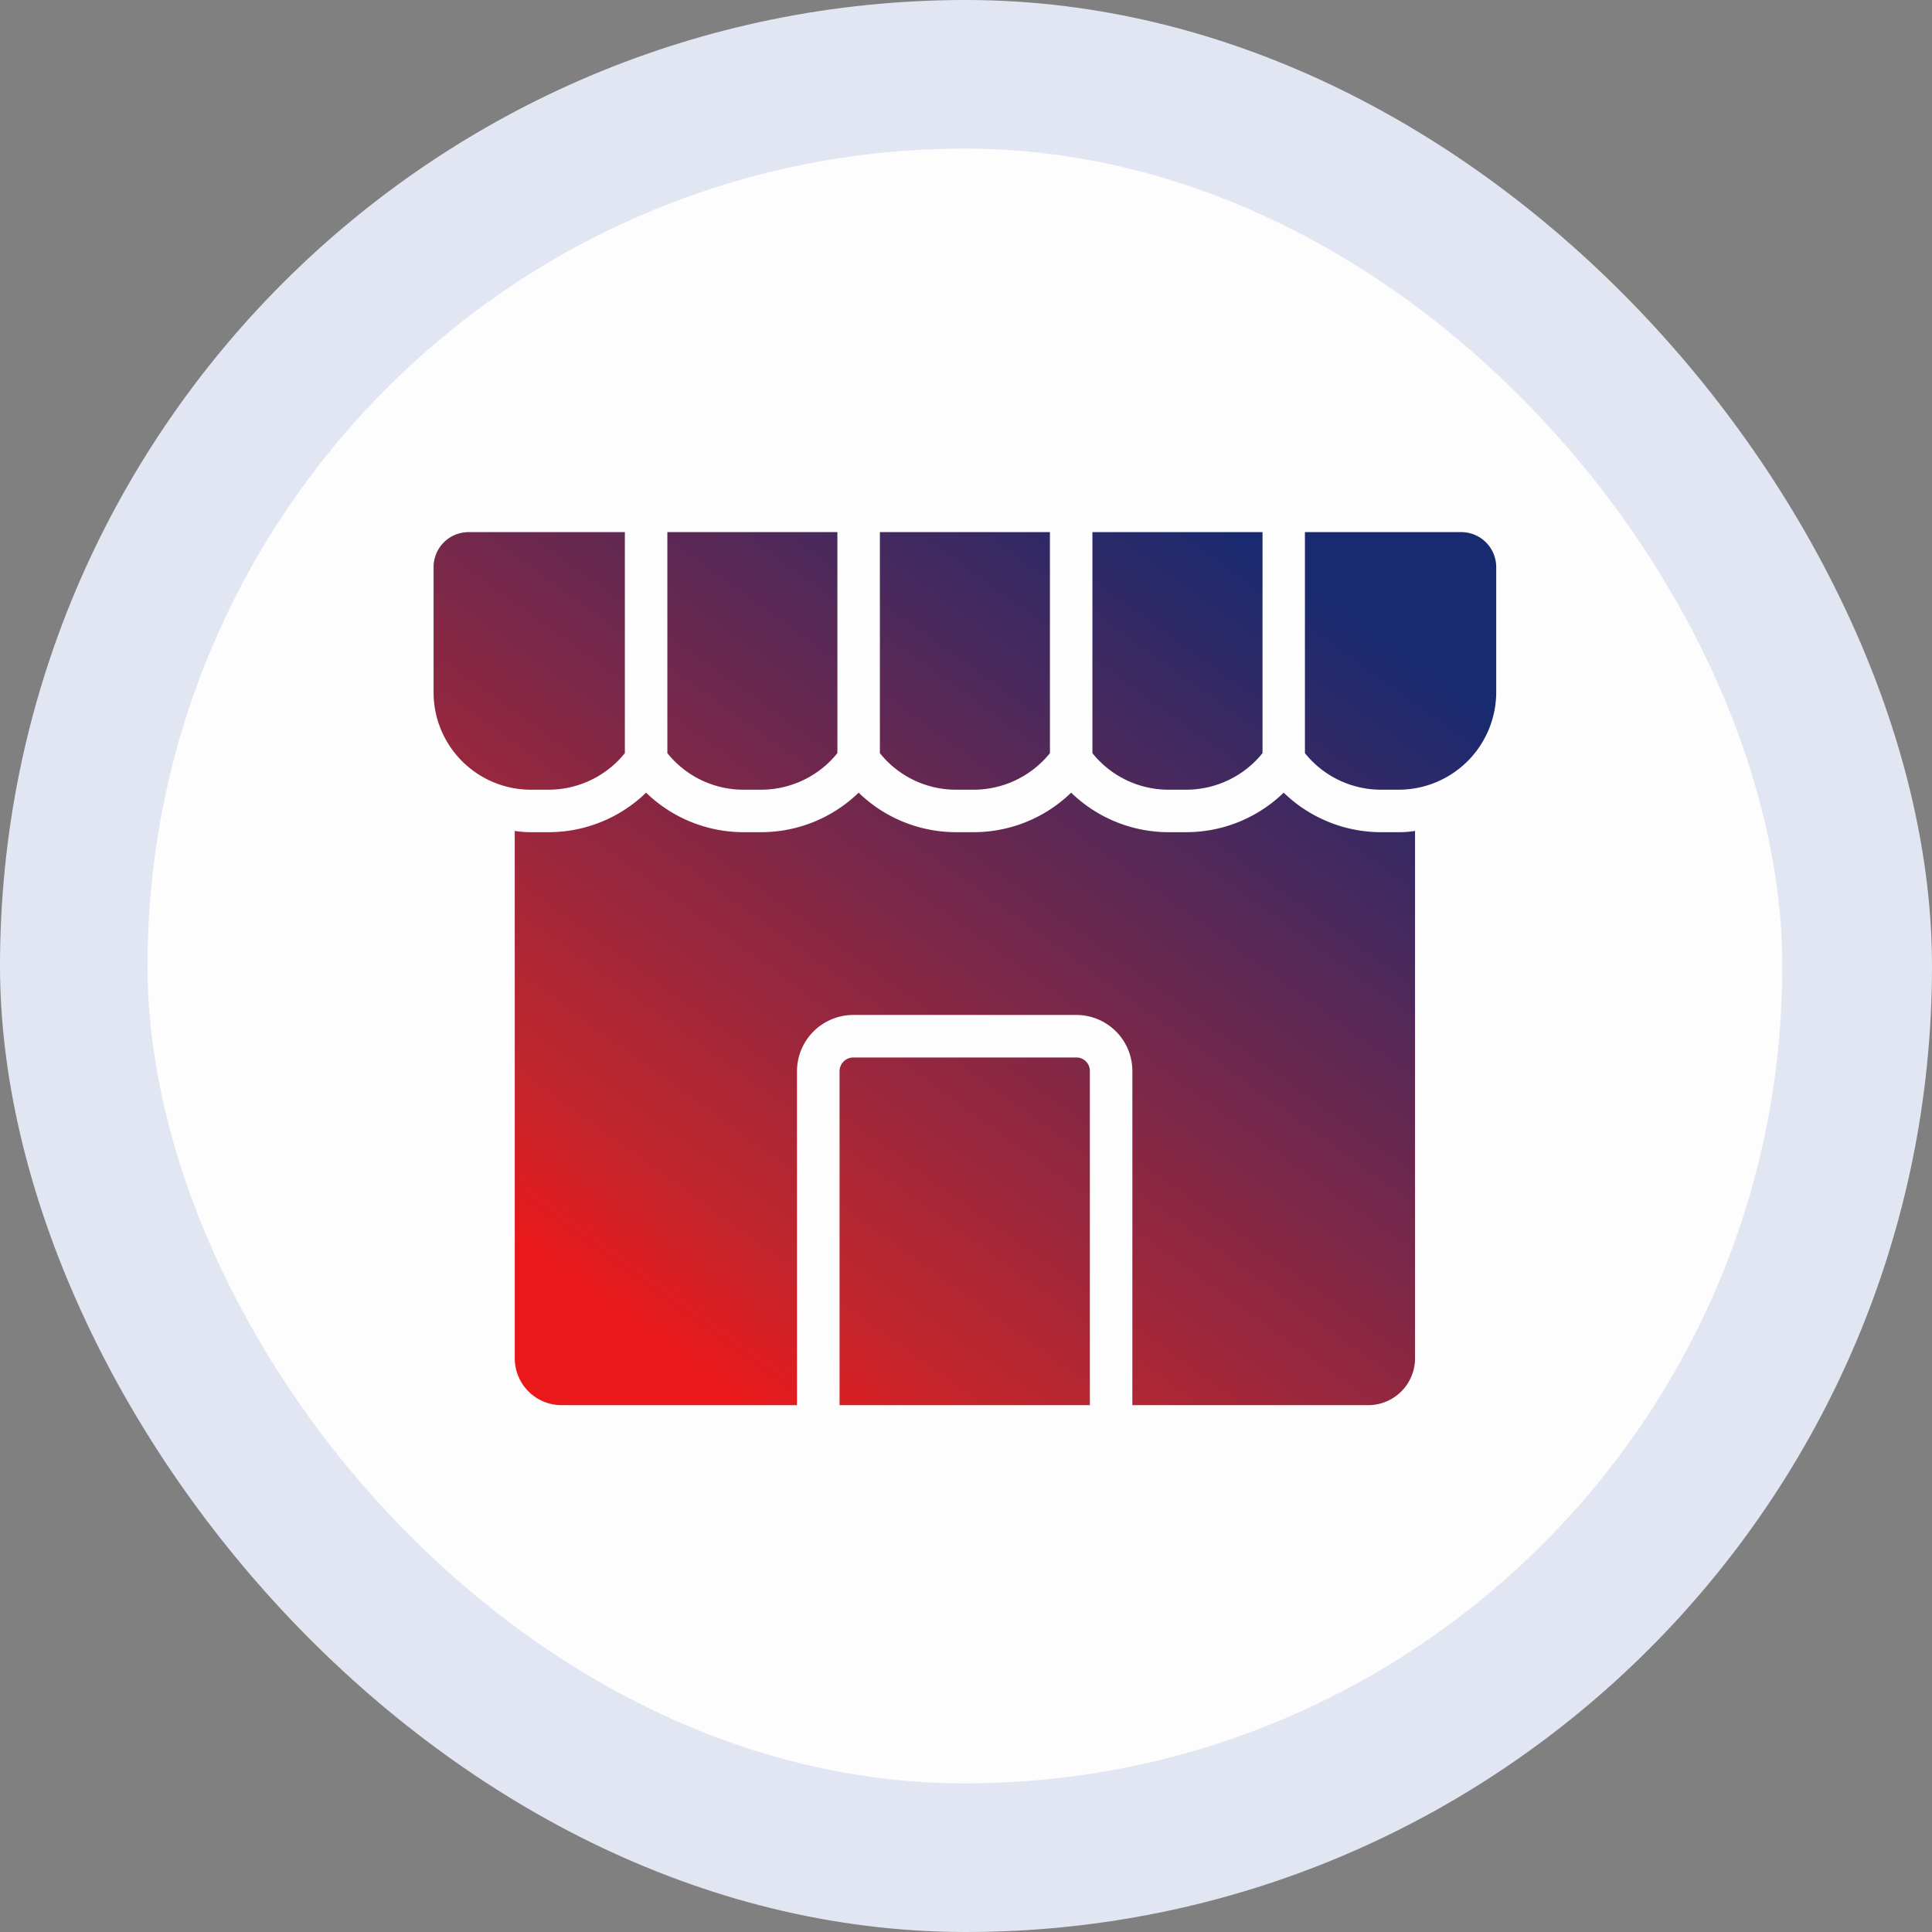
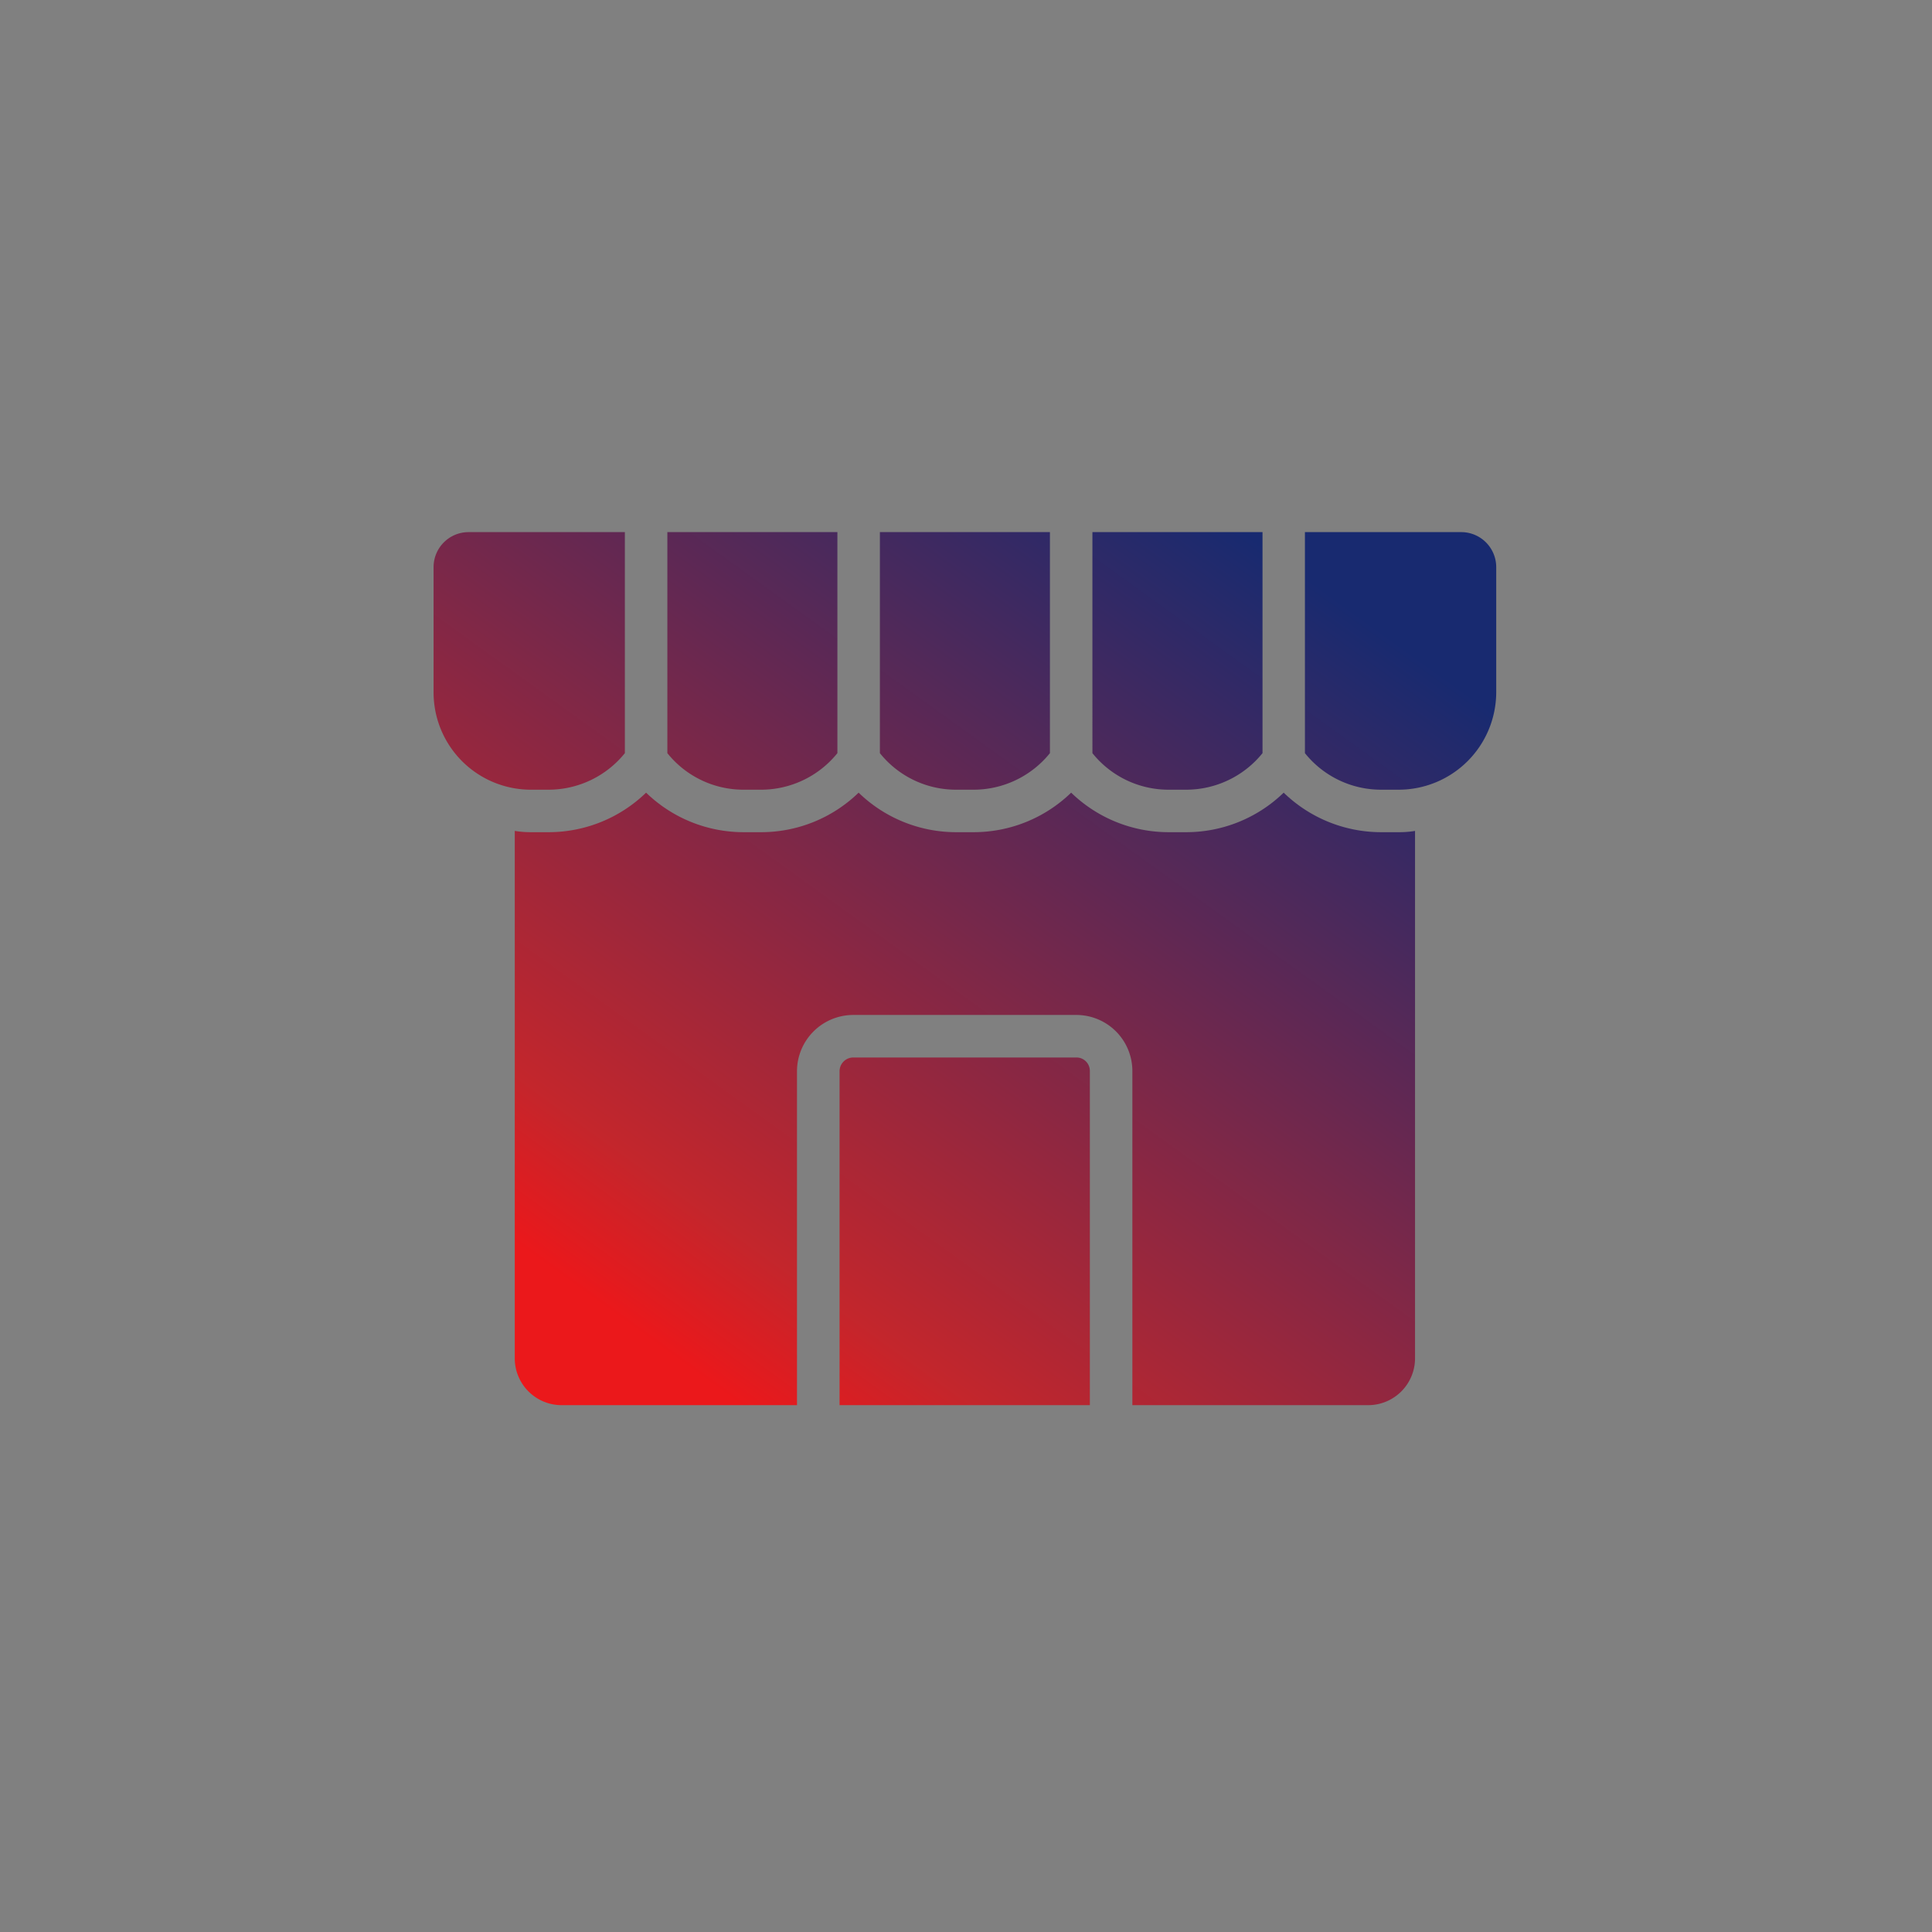
<svg xmlns="http://www.w3.org/2000/svg" width="98.031" height="98.031" viewBox="0 0 98.031 98.031">
  <rect x="0" y="0" width="98.031" height="98.031" fill="#808080" stroke="none" />
  <defs>
    <linearGradient id="linear-gradient" x1="0.154" y1="0.884" x2="0.855" y2="0.079" gradientUnits="objectBoundingBox">
      <stop offset="0" stop-color="#eb181b" />
      <stop offset="0.138" stop-color="#c3262c" />
      <stop offset="1" stop-color="#182a70" />
    </linearGradient>
  </defs>
  <g id="Financing_products_" data-name="Financing products " transform="translate(0 -0.035)">
    <g id="Group_77897" data-name="Group 77897" transform="translate(0 0.035)">
-       <rect id="Rectangle_23964" data-name="Rectangle 23964" width="98.031" height="98.031" rx="49.016" fill="#e1e6f2" />
-       <rect id="Rectangle_23966" data-name="Rectangle 23966" width="82.95" height="82.95" rx="41.475" transform="translate(7.485 7.541)" fill="#fdfdfd" />
      <path id="Path_262519" data-name="Path 262519" d="M33.3,33.056V50.008H20.6V33.056a.7.7,0,0,1,.69-.69H32.61A.681.681,0,0,1,33.3,33.056ZM48.98,20.935h-.906a7.108,7.108,0,0,1-4.939-2.006A7.109,7.109,0,0,1,38.2,20.935H37.29a7.108,7.108,0,0,1-4.939-2.006,7.109,7.109,0,0,1-4.939,2.006h-.906a7.108,7.108,0,0,1-4.939-2.006,7.109,7.109,0,0,1-4.939,2.006h-.906a7.108,7.108,0,0,1-4.939-2.006,7.109,7.109,0,0,1-4.939,2.006H4.939a5.057,5.057,0,0,1-.82-.065V47.636a2.379,2.379,0,0,0,2.372,2.372H18.44V33.056a2.858,2.858,0,0,1,2.847-2.847H32.61a2.844,2.844,0,0,1,2.847,2.847V50.008h11.97A2.379,2.379,0,0,0,49.8,47.636V20.871A5.057,5.057,0,0,1,48.98,20.935ZM0,7.477V13.84a4.938,4.938,0,0,0,4.939,4.939h.906a4.977,4.977,0,0,0,3.861-1.855V5.709H1.769A1.777,1.777,0,0,0,0,7.477Zm11.862,9.447a4.944,4.944,0,0,0,3.861,1.855h.906a4.977,4.977,0,0,0,3.861-1.855V5.709H11.862Zm10.784,0a4.944,4.944,0,0,0,3.861,1.855h.906a4.977,4.977,0,0,0,3.861-1.855V5.709H22.646Zm10.784,0a4.944,4.944,0,0,0,3.861,1.855H38.2a4.977,4.977,0,0,0,3.861-1.855V5.709H33.43ZM52.15,5.709H44.213V16.924a4.944,4.944,0,0,0,3.861,1.855h.906a4.952,4.952,0,0,0,4.939-4.939V7.477A1.777,1.777,0,0,0,52.15,5.709Z" transform="translate(22 21.291)" fill="url(#linear-gradient)" />
    </g>
  </g>
</svg>